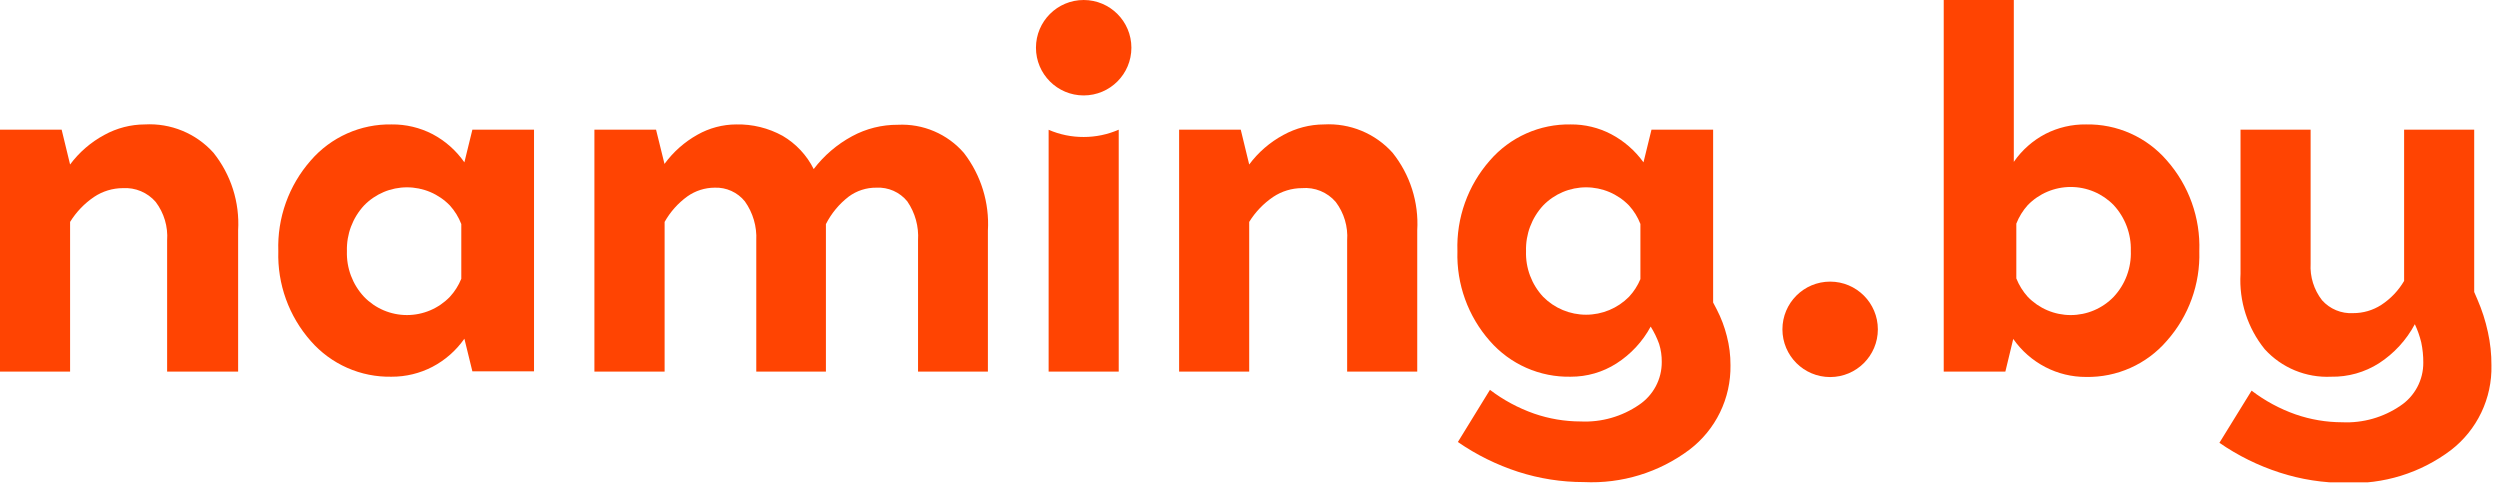
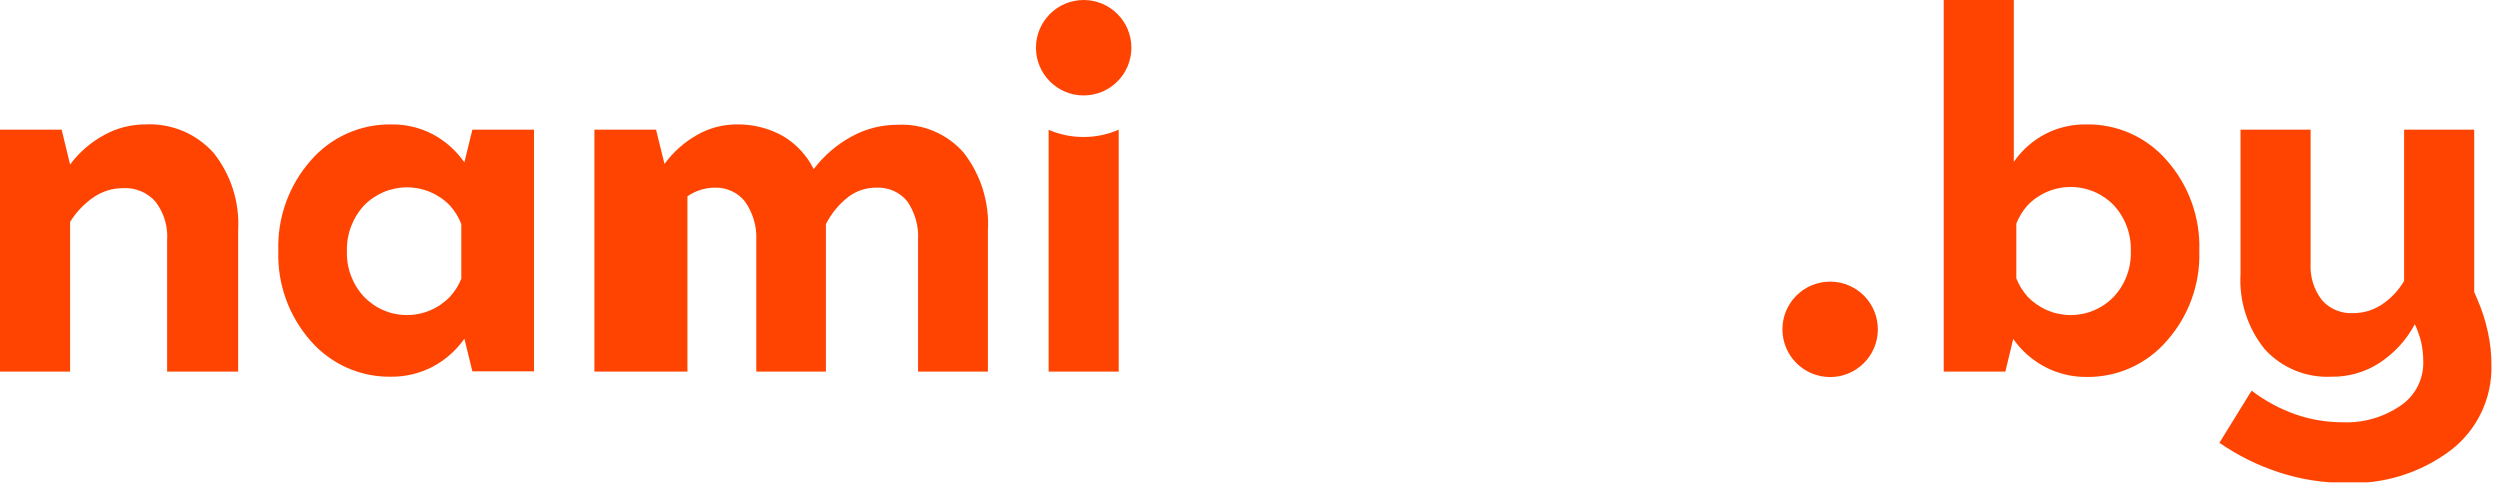
<svg xmlns="http://www.w3.org/2000/svg" width="219" height="43" viewBox="0 0 219 43" fill="none">
  <g clip-path="url(#clip0_373_795)">
    <path d="M94.93 12C93.874 12.004 92.829 11.789 91.86 11.37V32.55H98V11.36C97.032 11.783 95.987 12.001 94.93 12Z" fill="#FF4402" />
    <path d="M10.76 16.48C9.863 16.484 8.986 16.752 8.24 17.25C7.393 17.824 6.678 18.57 6.14 19.44V32.55H0V11.36H5.4L6.14 14.41C6.938 13.337 7.962 12.453 9.14 11.82C10.227 11.22 11.448 10.904 12.69 10.9C13.811 10.837 14.932 11.026 15.97 11.454C17.009 11.881 17.938 12.536 18.69 13.37C20.233 15.293 21.006 17.72 20.86 20.18V32.55H14.64V21.06C14.726 19.853 14.37 18.655 13.64 17.69C13.286 17.28 12.841 16.958 12.342 16.748C11.842 16.538 11.301 16.447 10.76 16.48Z" fill="#FF4402" />
-     <path d="M62.6 16.44C61.748 16.444 60.917 16.709 60.22 17.2C59.399 17.793 58.717 18.557 58.22 19.44V32.55H52.07V11.36H57.47L58.21 14.36C58.977 13.308 59.963 12.434 61.1 11.8C62.134 11.215 63.302 10.905 64.49 10.9C65.911 10.868 67.315 11.213 68.56 11.9C69.729 12.586 70.674 13.597 71.28 14.81C72.185 13.621 73.334 12.639 74.65 11.93C75.878 11.266 77.254 10.922 78.65 10.93C79.739 10.875 80.827 11.069 81.83 11.497C82.833 11.925 83.726 12.575 84.44 13.4C85.938 15.343 86.683 17.761 86.54 20.21V32.55H80.42V21.06C80.499 19.847 80.168 18.642 79.48 17.64C79.155 17.241 78.74 16.924 78.269 16.715C77.798 16.507 77.284 16.412 76.77 16.44C75.9 16.43 75.05 16.704 74.35 17.22C73.512 17.864 72.829 18.688 72.35 19.63V32.55H66.25V21.06C66.312 19.84 65.959 18.635 65.25 17.64C64.933 17.247 64.527 16.934 64.067 16.726C63.607 16.517 63.105 16.419 62.6 16.44Z" fill="#FF4402" />
-     <path d="M114.05 16.48C113.153 16.484 112.276 16.752 111.53 17.25C110.683 17.824 109.968 18.57 109.43 19.44V32.55H103.29V11.36H108.69L109.43 14.41C110.228 13.337 111.252 12.453 112.43 11.82C113.518 11.222 114.738 10.905 115.98 10.9C117.101 10.837 118.222 11.026 119.261 11.454C120.299 11.881 121.228 12.536 121.98 13.37C123.523 15.293 124.296 17.72 124.15 20.18V32.55H118.01V21.06C118.096 19.853 117.74 18.655 117.01 17.69C116.648 17.268 116.19 16.939 115.676 16.728C115.161 16.518 114.604 16.433 114.05 16.48Z" fill="#FF4402" />
+     <path d="M62.6 16.44C61.748 16.444 60.917 16.709 60.22 17.2V32.55H52.07V11.36H57.47L58.21 14.36C58.977 13.308 59.963 12.434 61.1 11.8C62.134 11.215 63.302 10.905 64.49 10.9C65.911 10.868 67.315 11.213 68.56 11.9C69.729 12.586 70.674 13.597 71.28 14.81C72.185 13.621 73.334 12.639 74.65 11.93C75.878 11.266 77.254 10.922 78.65 10.93C79.739 10.875 80.827 11.069 81.83 11.497C82.833 11.925 83.726 12.575 84.44 13.4C85.938 15.343 86.683 17.761 86.54 20.21V32.55H80.42V21.06C80.499 19.847 80.168 18.642 79.48 17.64C79.155 17.241 78.74 16.924 78.269 16.715C77.798 16.507 77.284 16.412 76.77 16.44C75.9 16.43 75.05 16.704 74.35 17.22C73.512 17.864 72.829 18.688 72.35 19.63V32.55H66.25V21.06C66.312 19.84 65.959 18.635 65.25 17.64C64.933 17.247 64.527 16.934 64.067 16.726C63.607 16.517 63.105 16.419 62.6 16.44Z" fill="#FF4402" />
    <path d="M218.25 32C218.283 33.433 217.978 34.853 217.359 36.145C216.741 37.438 215.826 38.567 214.69 39.44C212.04 41.439 208.776 42.45 205.46 42.3C203.508 42.304 201.567 42 199.71 41.4C197.828 40.794 196.046 39.914 194.42 38.79L197.24 34.22C198.406 35.111 199.705 35.813 201.09 36.3C202.405 36.756 203.788 36.989 205.18 36.99C206.992 37.074 208.783 36.565 210.28 35.54C210.9 35.127 211.407 34.566 211.756 33.908C212.106 33.25 212.285 32.515 212.28 31.77C212.285 31.172 212.224 30.575 212.1 29.99C211.967 29.443 211.779 28.91 211.54 28.4C210.8 29.788 209.72 30.965 208.4 31.82C207.15 32.617 205.692 33.028 204.21 33C203.122 33.052 202.036 32.863 201.03 32.446C200.024 32.03 199.123 31.396 198.39 30.59C196.885 28.731 196.129 26.378 196.27 23.99V11.36H202.41V23.09C202.344 24.246 202.7 25.386 203.41 26.3C203.749 26.681 204.17 26.98 204.641 27.176C205.112 27.372 205.621 27.459 206.13 27.43C207.006 27.435 207.864 27.185 208.6 26.71C209.42 26.174 210.104 25.455 210.6 24.61V11.36H216.74V25.58L217.02 26.23C217.421 27.151 217.729 28.109 217.94 29.09C218.151 30.046 218.255 31.022 218.25 32Z" fill="#FF4402" />
-     <path d="M151.27 29.44C151.068 28.632 150.773 27.85 150.39 27.11L150.07 26.5V11.36H144.67L143.97 14.22C143.227 13.188 142.255 12.342 141.13 11.75C140.041 11.182 138.829 10.89 137.6 10.9C136.259 10.874 134.928 11.144 133.703 11.69C132.478 12.236 131.388 13.045 130.51 14.06C128.586 16.248 127.57 19.088 127.67 22C127.581 24.889 128.597 27.703 130.51 29.87C131.391 30.879 132.482 31.682 133.707 32.223C134.932 32.764 136.261 33.029 137.6 33C139.017 33.005 140.406 32.603 141.6 31.84C142.858 31.036 143.891 29.924 144.6 28.61C144.901 29.088 145.149 29.598 145.34 30.13C145.498 30.638 145.576 31.168 145.57 31.7C145.576 32.445 145.396 33.18 145.047 33.838C144.697 34.496 144.19 35.057 143.57 35.47C142.073 36.495 140.282 37.004 138.47 36.92C137.078 36.919 135.695 36.686 134.38 36.23C132.993 35.742 131.69 35.04 130.52 34.15L127.71 38.72C129.334 39.842 131.113 40.721 132.99 41.33C134.848 41.928 136.788 42.232 138.74 42.23C142.063 42.392 145.339 41.387 148 39.39C149.135 38.525 150.052 37.406 150.675 36.123C151.299 34.839 151.612 33.427 151.59 32C151.596 31.136 151.488 30.276 151.27 29.44ZM142.7 26C142.208 26.497 141.623 26.892 140.977 27.161C140.332 27.43 139.639 27.569 138.94 27.569C138.241 27.569 137.548 27.43 136.903 27.161C136.258 26.892 135.672 26.497 135.18 26C134.17 24.918 133.631 23.479 133.68 22C133.638 20.522 134.177 19.086 135.18 18C135.668 17.497 136.253 17.097 136.899 16.823C137.545 16.55 138.239 16.41 138.94 16.41C139.641 16.41 140.335 16.55 140.981 16.823C141.627 17.097 142.212 17.497 142.7 18C143.131 18.473 143.47 19.023 143.7 19.62V24.45C143.461 25.022 143.123 25.547 142.7 26Z" fill="#FF4402" />
    <path d="M41.38 11.36L40.68 14.22C39.96 13.186 39.004 12.339 37.89 11.75C36.784 11.178 35.555 10.886 34.31 10.9C32.969 10.874 31.638 11.144 30.413 11.69C29.188 12.236 28.098 13.045 27.22 14.06C25.296 16.248 24.28 19.088 24.38 22C24.291 24.889 25.307 27.703 27.22 29.87C28.101 30.879 29.192 31.682 30.417 32.223C31.642 32.764 32.971 33.029 34.31 33C35.549 33.004 36.77 32.709 37.87 32.14C38.992 31.554 39.956 30.707 40.68 29.67L41.38 32.53H46.78V11.36H41.38ZM39.41 26C38.923 26.506 38.339 26.908 37.693 27.183C37.047 27.457 36.352 27.599 35.65 27.599C34.948 27.599 34.253 27.457 33.607 27.183C32.961 26.908 32.377 26.506 31.89 26C30.88 24.918 30.341 23.479 30.39 22C30.348 20.522 30.887 19.086 31.89 18C32.378 17.497 32.963 17.097 33.609 16.823C34.255 16.55 34.949 16.41 35.65 16.41C36.351 16.41 37.045 16.55 37.691 16.823C38.337 17.097 38.922 17.497 39.41 18C39.841 18.477 40.18 19.029 40.41 19.63V24.42C40.174 25.002 39.836 25.538 39.41 26Z" fill="#FF4402" />
    <path d="M189.82 14.06C188.944 13.044 187.854 12.233 186.628 11.687C185.403 11.141 184.072 10.872 182.73 10.9C181.497 10.884 180.278 11.169 179.18 11.73C178.071 12.309 177.12 13.15 176.41 14.18V0H170.27V32.55H175.67L176.36 29.69C177.086 30.73 178.054 31.578 179.18 32.16C180.277 32.729 181.495 33.024 182.73 33.02C184.072 33.046 185.404 32.775 186.629 32.227C187.855 31.68 188.944 30.868 189.82 29.85C191.733 27.691 192.749 24.883 192.66 22C192.764 19.087 191.748 16.246 189.82 14.06ZM185.16 26C184.672 26.506 184.087 26.908 183.44 27.183C182.794 27.458 182.098 27.6 181.395 27.6C180.692 27.6 179.996 27.458 179.35 27.183C178.703 26.908 178.118 26.506 177.63 26C177.204 25.527 176.866 24.982 176.63 24.39V19.59C176.863 18.994 177.202 18.445 177.63 17.97C178.119 17.466 178.705 17.066 179.351 16.793C179.998 16.52 180.693 16.379 181.395 16.379C182.097 16.379 182.792 16.52 183.439 16.793C184.085 17.066 184.671 17.466 185.16 17.97C186.163 19.056 186.702 20.492 186.66 21.97C186.688 22.707 186.57 23.443 186.313 24.135C186.056 24.827 185.664 25.46 185.16 26Z" fill="#FF4402" />
    <path d="M160.32 33.03C162.628 33.03 164.5 31.159 164.5 28.85C164.5 26.541 162.628 24.67 160.32 24.67C158.011 24.67 156.14 26.541 156.14 28.85C156.14 31.159 158.011 33.03 160.32 33.03Z" fill="#FF4402" />
    <path d="M94.93 8.36C97.239 8.36 99.11 6.489 99.11 4.18C99.11 1.871 97.239 0 94.93 0C92.621 0 90.75 1.871 90.75 4.18C90.75 6.489 92.621 8.36 94.93 8.36Z" fill="#FF4402" />
  </g>
  <defs>
    <clipPath id="clip0_373_795">
      <rect width="218.25" height="42.25" fill="white" />
    </clipPath>
  </defs>
</svg>